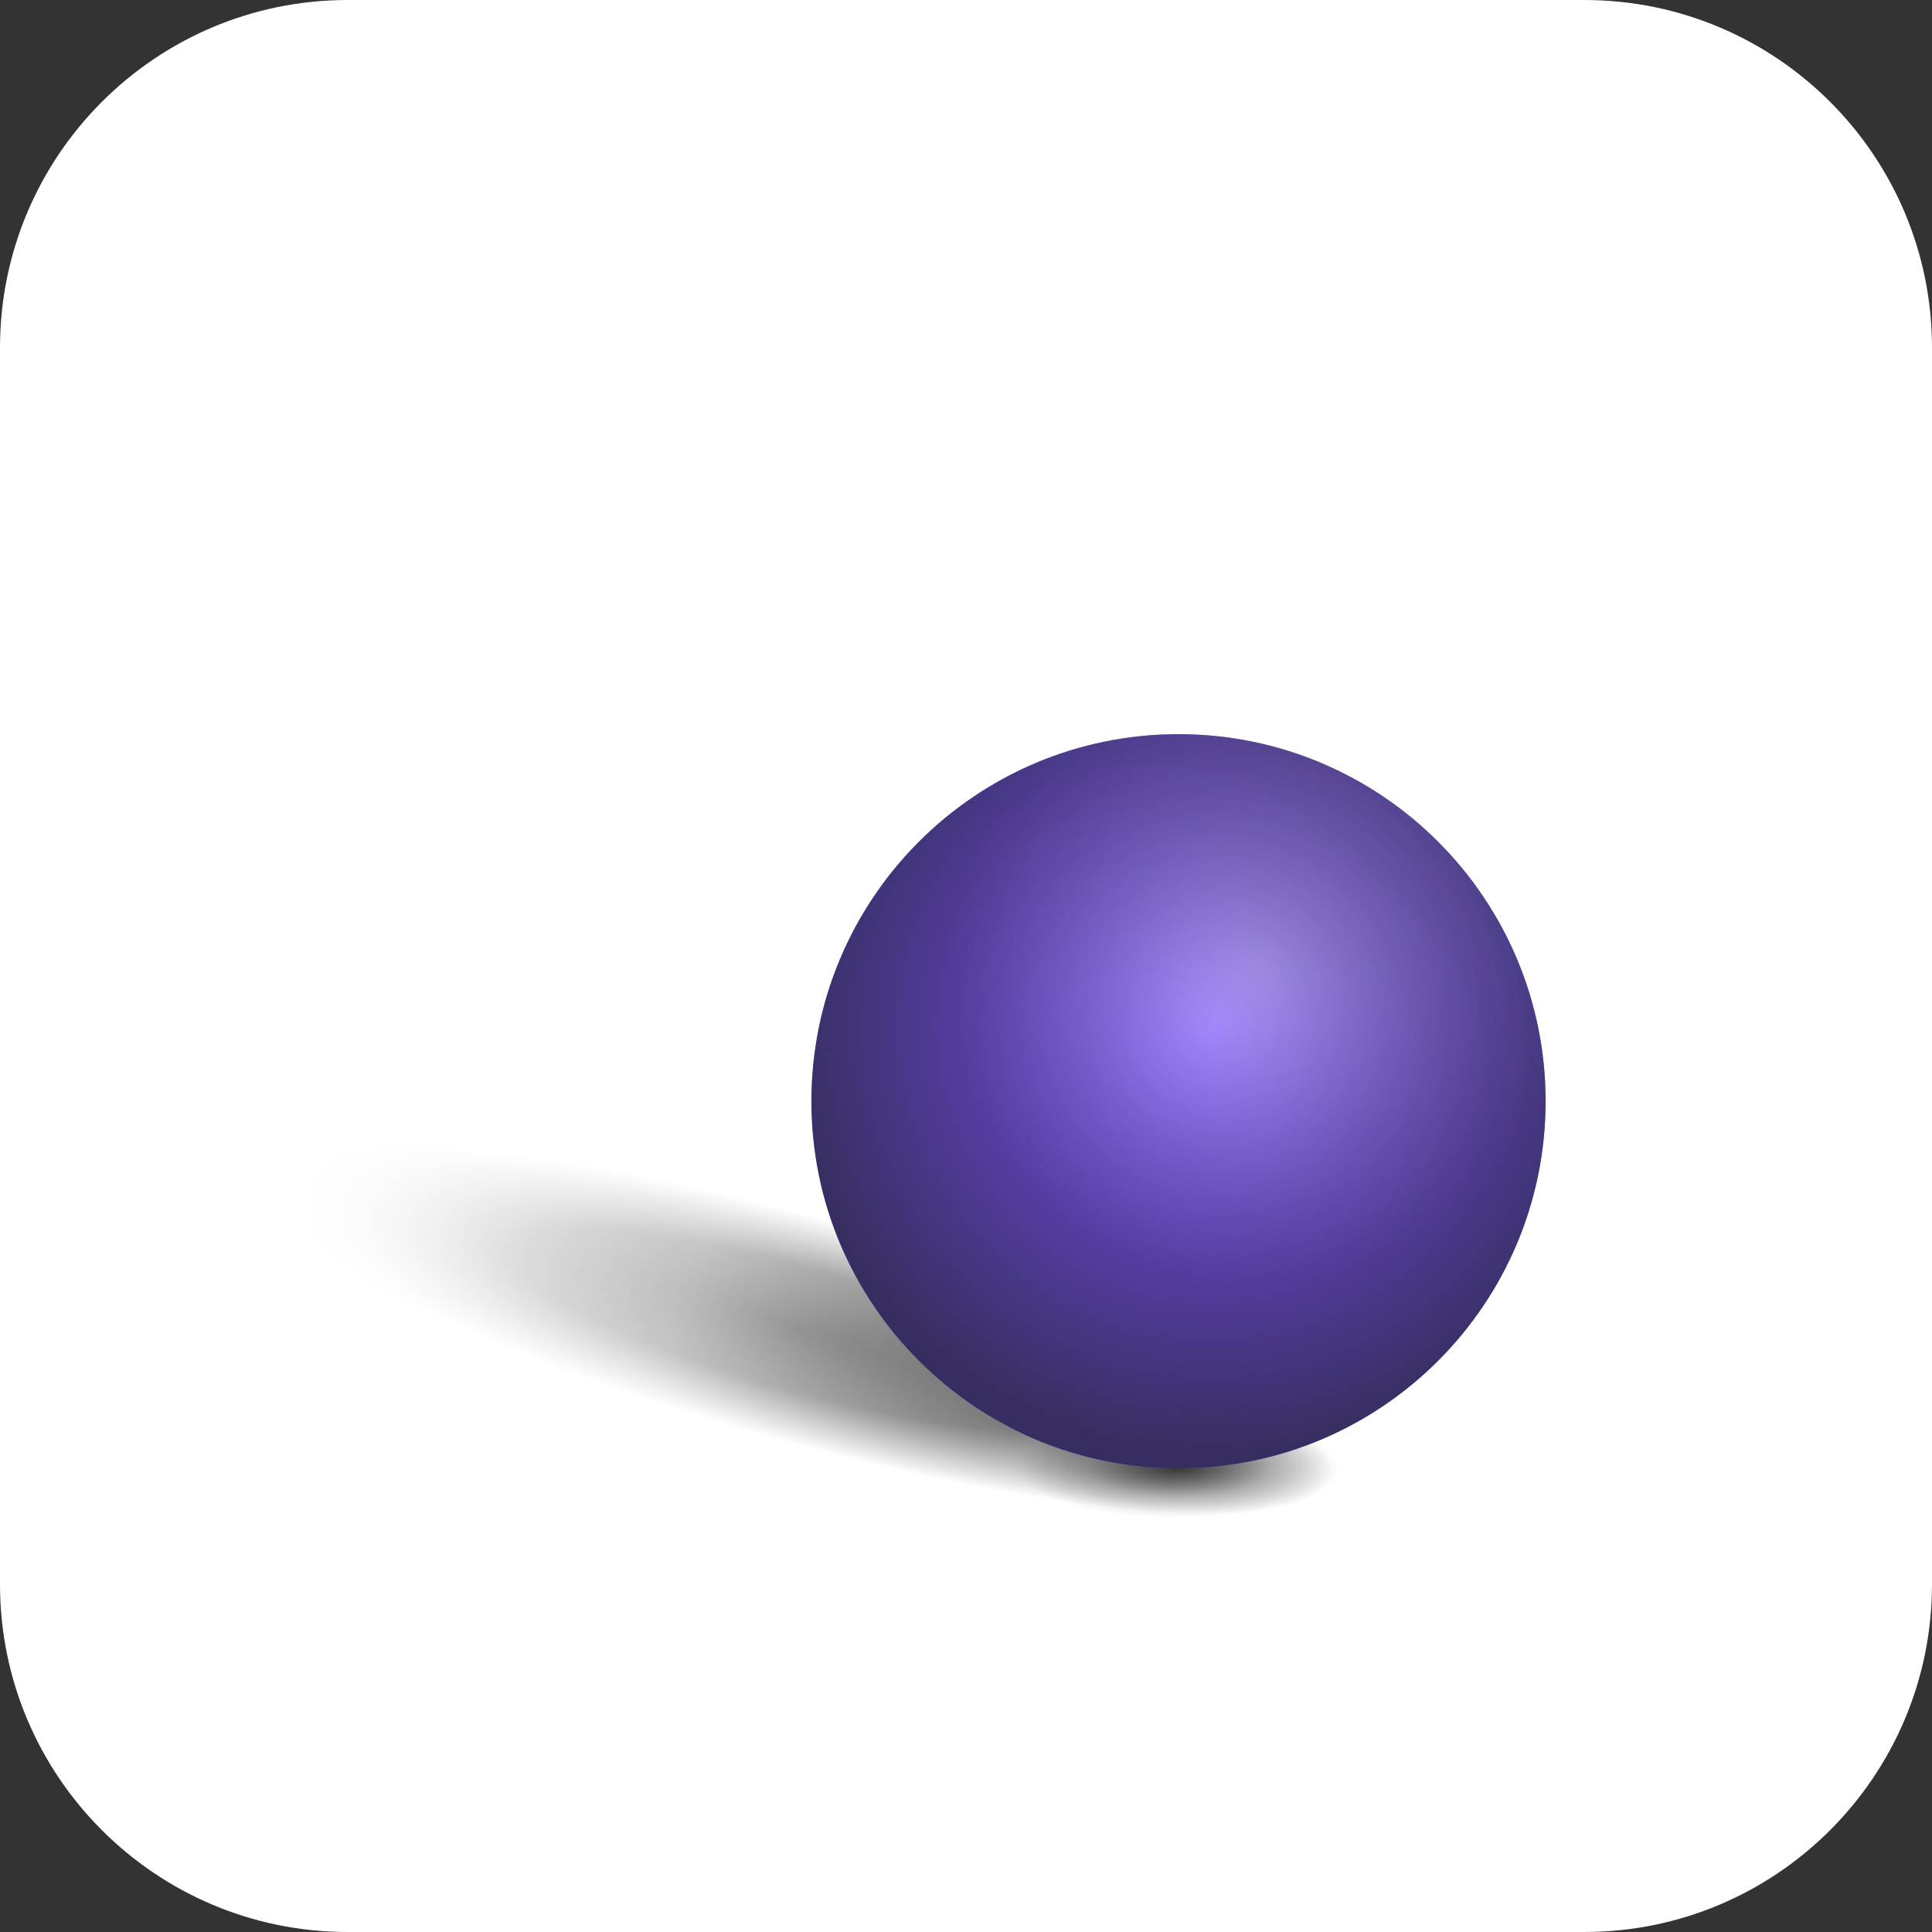
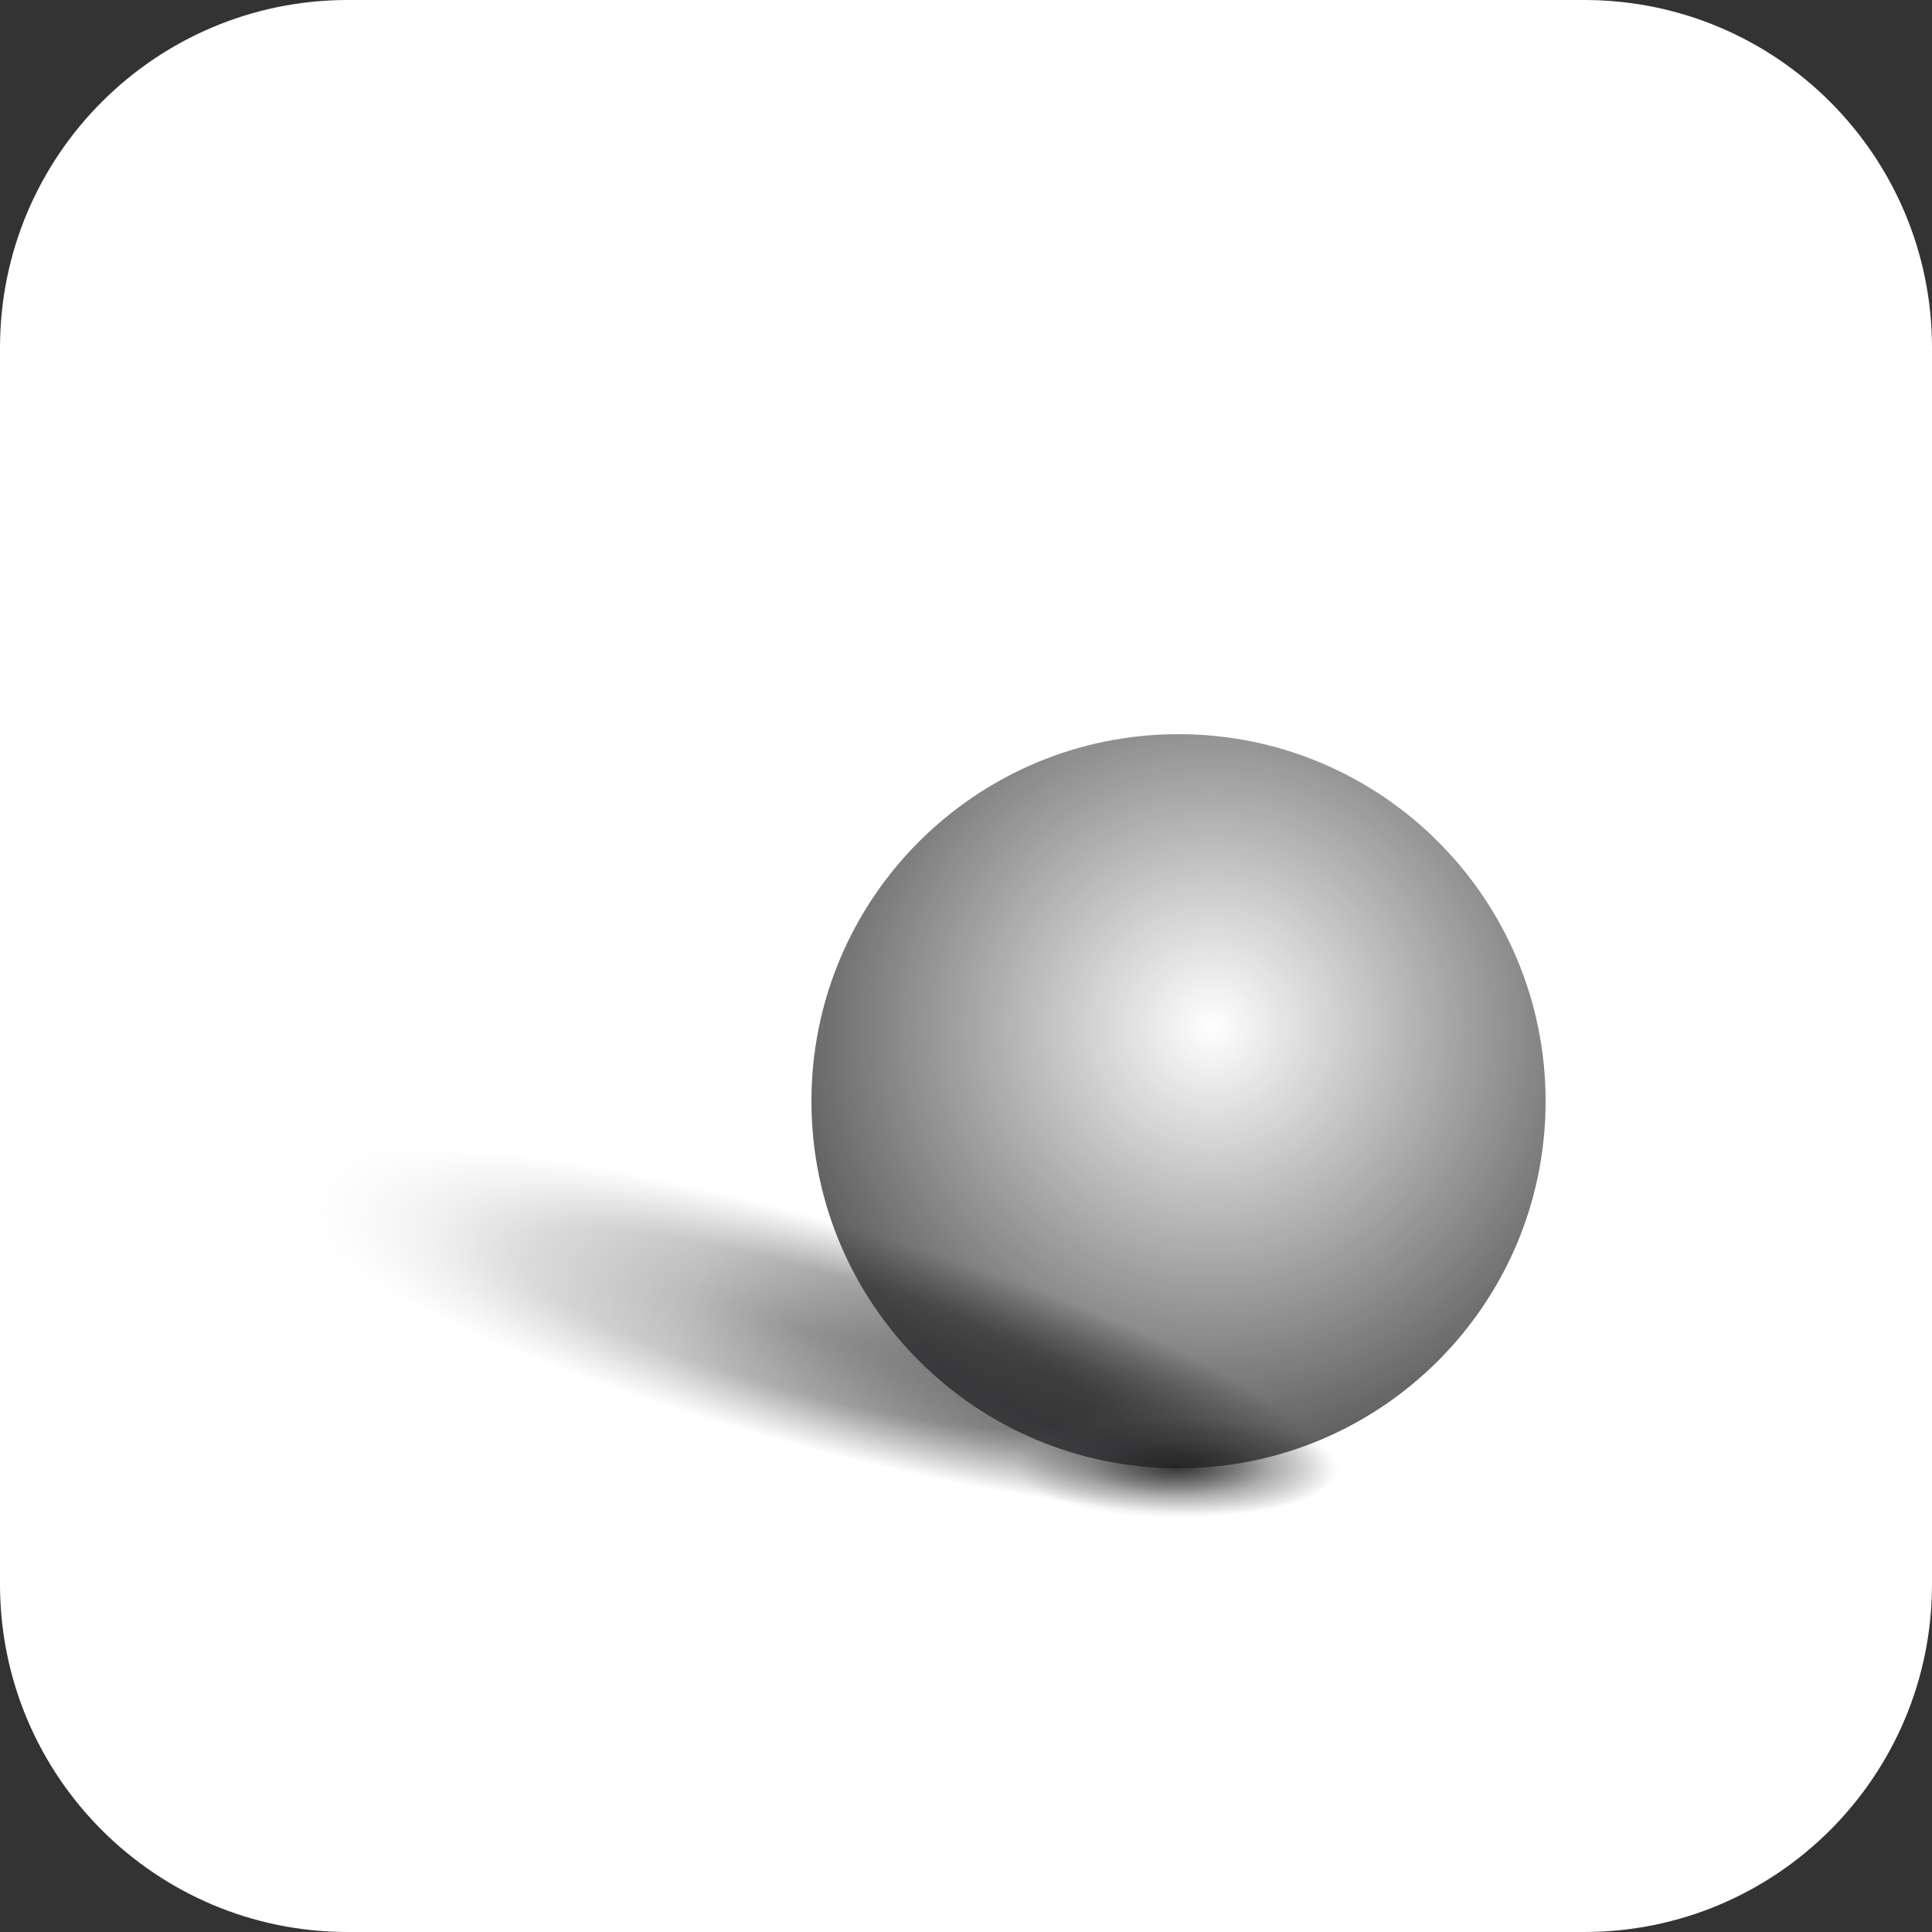
<svg xmlns="http://www.w3.org/2000/svg" width="100%" height="100%" viewBox="0 0 100 100" version="1.1" xml:space="preserve" style="fill-rule:evenodd;clip-rule:evenodd;stroke-linejoin:round;stroke-miterlimit:2;">
  <rect x="0" y="0" width="100" height="100" fill="#333333" stroke="none" />
  <path d="M0,18C0,8.059 8.059,0 18,0L82,0C91.941,0 100,8.059 100,18L100,82C100,91.941 91.941,100 82,100L18,100C8.059,100 0,91.941 0,82L0,18Z" style="fill:white;fill-rule:nonzero;" />
  <g transform="matrix(0.987,0,0,0.987,0.551,0.916)">
    <path d="M39.647,75.063C55.117,79.208 68.411,79.757 69.34,76.29C70.269,72.822 58.481,66.651 43.011,62.506C27.541,58.36 14.247,57.811 13.318,61.279C12.389,64.746 24.176,70.917 39.647,75.063Z" style="fill:url(#_Linear1);fill-rule:nonzero;" />
  </g>
  <path d="M39.647,75.063C55.117,79.208 68.411,79.757 69.34,76.29C70.269,72.822 58.481,66.651 43.011,62.506C27.541,58.36 14.247,57.811 13.318,61.279C12.389,64.746 24.176,70.917 39.647,75.063Z" style="fill:url(#_Radial2);fill-rule:nonzero;" />
  <g transform="matrix(0.399,0,0,0.854,36.635,11.08)">
    <path d="M61,79C72.598,79 82,77.657 82,76C82,74.343 72.598,73 61,73C49.402,73 40,74.343 40,76C40,77.657 49.402,79 61,79Z" style="fill:url(#_Radial3);fill-rule:nonzero;" />
  </g>
-   <path d="M61,76C71.493,76 80,67.493 80,57C80,46.507 71.493,38 61,38C50.507,38 42,46.507 42,57C42,67.493 50.507,76 61,76Z" style="fill:rgb(118,84,247);fill-rule:nonzero;" />
-   <path d="M61,76C71.493,76 80,67.493 80,57C80,46.507 71.493,38 61,38C50.507,38 42,46.507 42,57C42,67.493 50.507,76 61,76Z" style="fill:url(#_Radial4);fill-rule:nonzero;" />
  <path d="M61,76C71.493,76 80,67.493 80,57C80,46.507 71.493,38 61,38C50.507,38 42,46.507 42,57C42,67.493 50.507,76 61,76Z" style="fill:url(#_Radial5);fill-rule:nonzero;" />
  <defs>
    <linearGradient id="_Linear1" x1="0" y1="0" x2="1" y2="0" gradientUnits="userSpaceOnUse" gradientTransform="matrix(-45.84,-14.935,14.935,-45.84,61,76)">
      <stop offset="0" style="stop-color:black;stop-opacity:0.8" />
      <stop offset="0.56" style="stop-color:rgb(177,177,177);stop-opacity:0.94" />
      <stop offset="1" style="stop-color:white;stop-opacity:1" />
    </linearGradient>
    <radialGradient id="_Radial2" cx="0" cy="0" r="1" gradientUnits="userSpaceOnUse" gradientTransform="matrix(-27.656,-7.761,1.573,-5.607,41.329,68.784)">
      <stop offset="0" style="stop-color:white;stop-opacity:0" />
      <stop offset="0.54" style="stop-color:white;stop-opacity:0.22" />
      <stop offset="1" style="stop-color:white;stop-opacity:1" />
    </radialGradient>
    <radialGradient id="_Radial3" cx="0" cy="0" r="1" gradientUnits="userSpaceOnUse" gradientTransform="matrix(-1.15406e-15,-3.014,21,-8.03988e-15,61,76.014)">
      <stop offset="0" style="stop-color:black;stop-opacity:0.69" />
      <stop offset="0.57" style="stop-color:black;stop-opacity:0.21" />
      <stop offset="1" style="stop-color:black;stop-opacity:0" />
    </radialGradient>
    <radialGradient id="_Radial4" cx="0" cy="0" r="1" gradientUnits="userSpaceOnUse" gradientTransform="matrix(-11.51,11.51,-11.51,-11.51,65.223,50.162)">
      <stop offset="0" style="stop-color:white;stop-opacity:0.4" />
      <stop offset="1" style="stop-color:white;stop-opacity:0" />
    </radialGradient>
    <radialGradient id="_Radial5" cx="0" cy="0" r="1" gradientUnits="userSpaceOnUse" gradientTransform="matrix(-15.513,15.513,-15.513,-15.513,62.721,53.165)">
      <stop offset="0" style="stop-color:rgb(29,29,31);stop-opacity:0" />
      <stop offset="1" style="stop-color:rgb(29,29,31);stop-opacity:0.7" />
    </radialGradient>
  </defs>
</svg>